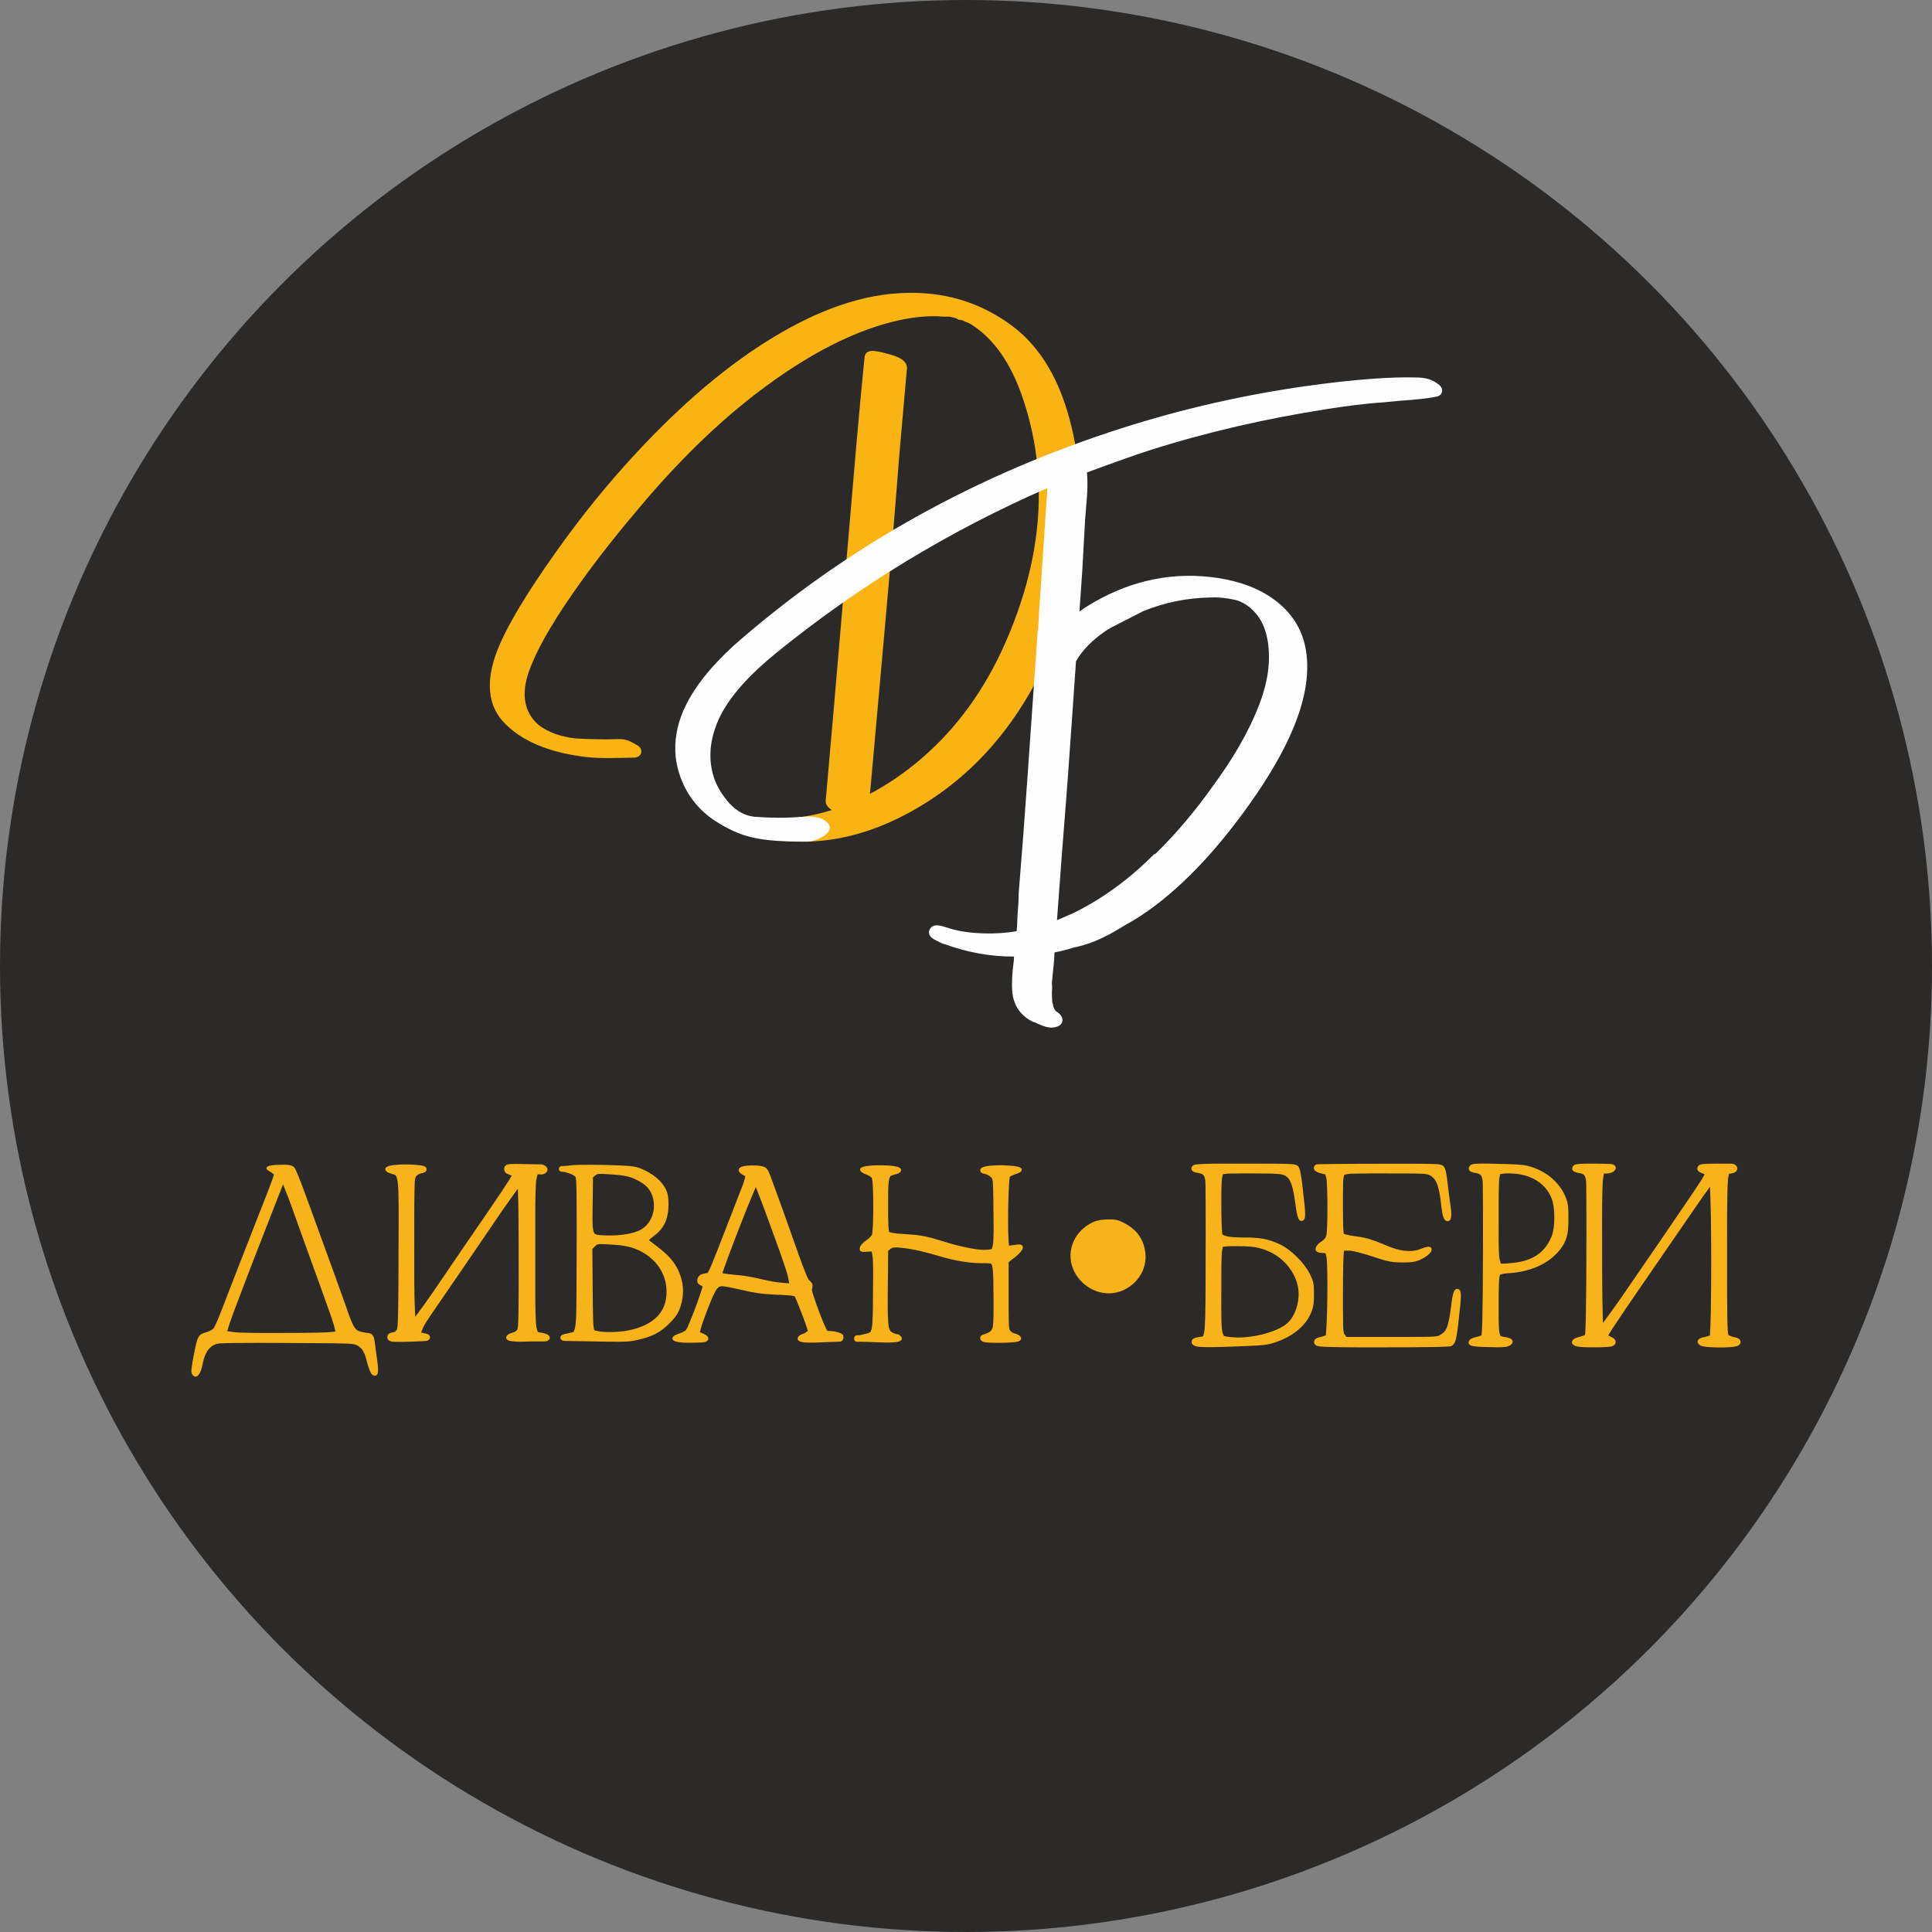
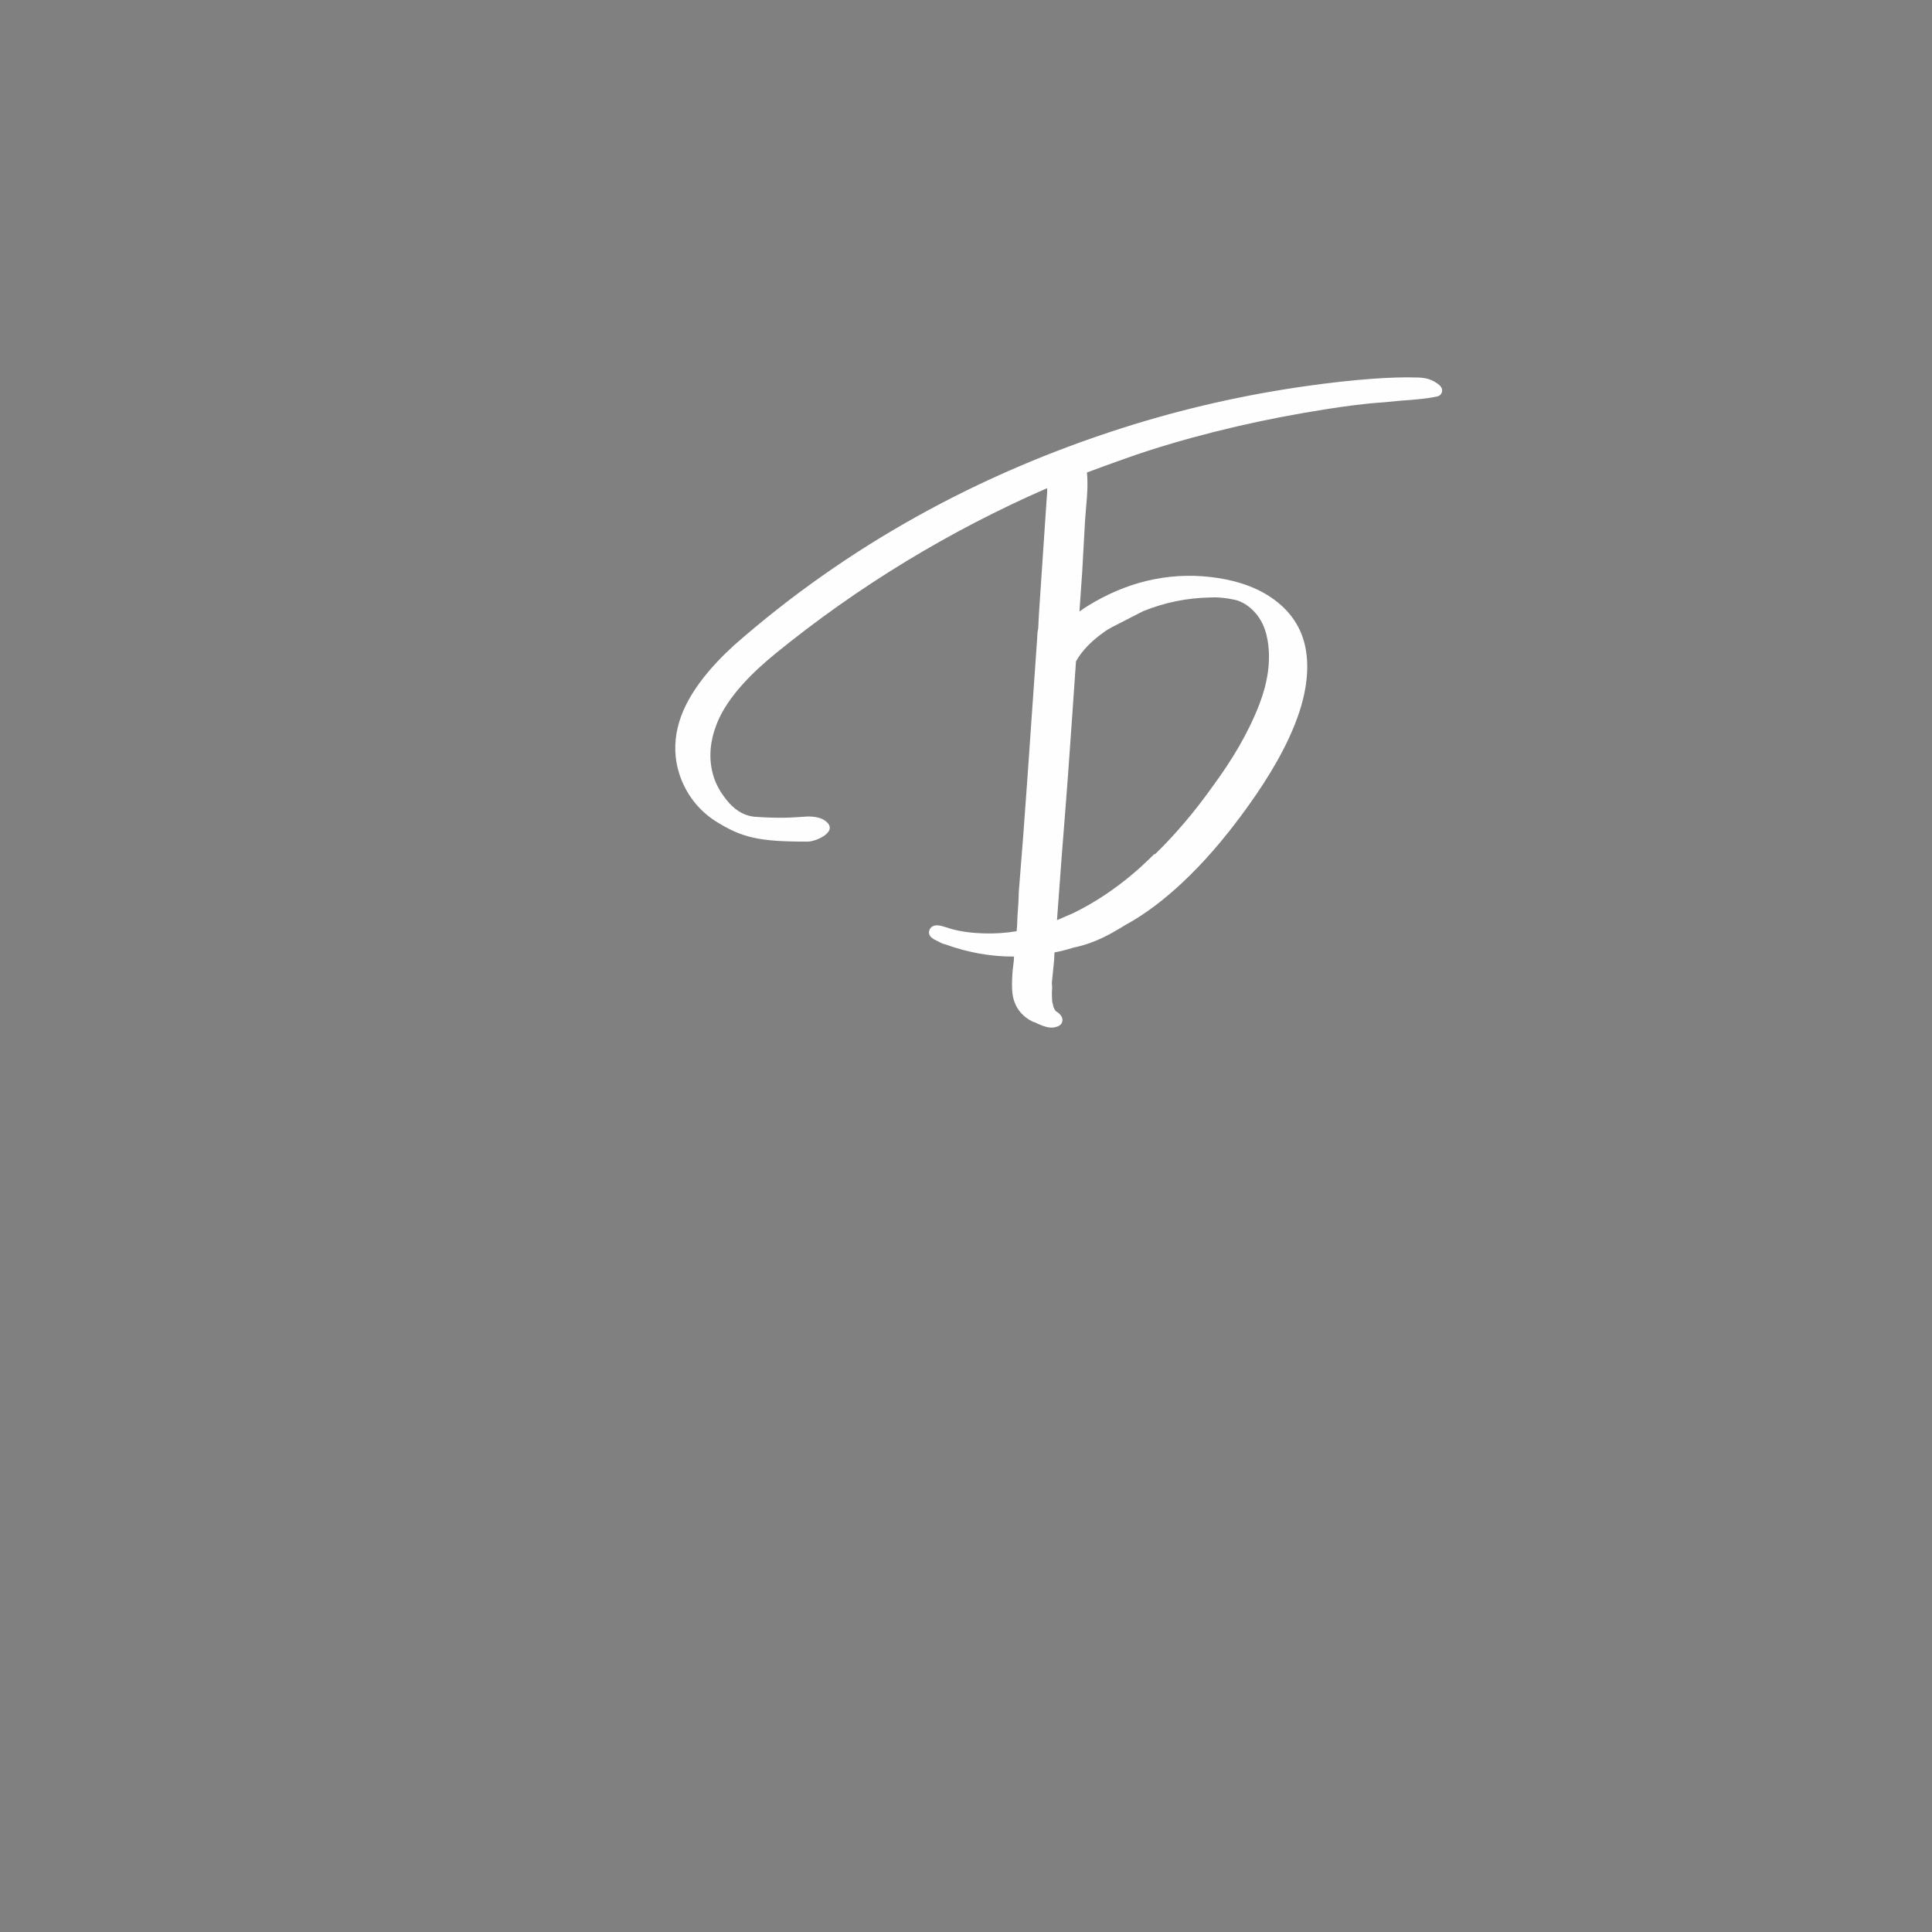
<svg xmlns="http://www.w3.org/2000/svg" xml:space="preserve" width="50mm" height="50mm" version="1.1" style="shape-rendering:geometricPrecision; text-rendering:geometricPrecision; image-rendering:optimizeQuality; fill-rule:evenodd; clip-rule:evenodd" viewBox="0 0 4014.68 4014.68">
  <rect x="0" y="0" width="4014.68" height="4014.68" fill="#808080" stroke="none" />
  <defs>
    <style type="text/css"> .fil2 {fill:#FEFEFE} .fil0 {fill:#2B2A29} .fil1 {fill:#F9B414} .fil3 {fill:#F8B31A} </style>
  </defs>
  <g id="Слой_x0020_1">
    <g id="_2007737782032">
-       <circle class="fil0" cx="2007.34" cy="2007.34" r="2007.34" />
      <g>
        <g>
-           <path class="fil1" d="M1522.7 1723.39c-3.03,-0.42 -5.93,-1.74 -8.69,-3.16l-7.24 -3.74c-3.37,-1.48 -6.91,-3.21 -9.86,-5.39 -4.61,-3.4 -7.79,-8.32 -6.85,-14.3 0.15,-0.97 0.41,-1.91 0.77,-2.82 0.44,-1.22 1.04,-2.38 1.8,-3.43 5.61,-7.89 15.68,-6.99 23.89,-4.9l0.16 0.05 8.51 2.44c2.18,0.63 4.56,1.33 6.68,2.28 23.04,6.99 48.02,9.72 71.99,10.55 42.73,1.5 84.41,-4.95 124.72,-17.79 -7.35,-4.46 -13.87,-11.09 -12.67,-20.4 5.11,-61.1 10.9,-122.15 16.11,-183.25l31.55 -369.38c10.49,-122.92 20.69,-246.02 33.07,-368.76l0.03 -0.31 0.05 -0.31c0.18,-1.16 0.52,-2.3 1.01,-3.38 3.67,-8.06 12.42,-8.78 20.05,-7.97 8.49,0.9 17.63,3.32 25.86,5.59 14.27,3.65 41.95,11.23 40.99,30.3l-0.02 0.22 -16.16 183.69c-9.22,120.55 -19.52,241.04 -30.3,361.47l-30.34 338.9c37.86,-20.21 73.27,-44.51 105.93,-72.47 76.41,-65.39 133.37,-146.64 174.03,-238.38 72.67,-163.98 95.85,-334.65 39.15,-506.73 -19.58,-59.41 -50.54,-118.6 -103.63,-154.53 -4.74,-3.2 -10.91,-7.07 -16.44,-8.66l-1.08 -0.31 -5.42 -2.8 -2.67 -0.42 -1.99 -1.03 -2.3 0.73 -5.71 -2.95 -2.51 -1.29c-1.31,-0.29 -2.62,-0.55 -3.89,-0.75l-0.7 -0.1 -4.18 -1.2 -3.82 -0.59 -11.04 -0.14 -0.42 -0.04c-35.02,-3.03 -71.47,2.02 -105.44,10.47 -89.17,22.18 -174.25,70.1 -248.64,123 -100.64,71.54 -189.73,159.18 -269.67,253 -46.34,54.38 -91.25,110.08 -132.76,168.26 -21.45,30.05 -42.26,60.83 -61.18,92.55 -13.79,23.12 -27.1,47.45 -37.36,72.36l-0.04 0.1 -0.04 0.1c-19.33,44.58 -26.99,93.27 12.91,128.37 21.4,17.02 49.01,24.86 75.74,28.22 15.01,1.08 30.11,1.51 45.14,1.7l22.67 0.3 20.93 -0.47c11.61,-0.7 22.47,2.13 32.31,8.1 1.97,0.6 3.81,1.65 5.45,3l3.97 2.05 0.66 0.47c4.86,3.46 8.19,8.6 6.59,14.87 -1.63,6.37 -7.14,9.24 -13.14,9.91l-0.53 0.06 -50.96 0.88 -0.1 0c-16.61,0.01 -33.61,-0.29 -50.12,-2.25 -60.02,-7.11 -124.61,-25.28 -168.29,-69.47 -44.25,-44.77 -35.09,-106.37 -12.66,-159.71 12.43,-29.56 28.49,-58.36 45.05,-85.78 22.17,-36.71 46.36,-72.4 71.12,-107.39 43.93,-62.07 90.89,-121.97 141.53,-178.71 84.28,-94.43 179.75,-185.27 286.2,-254.42 80.79,-52.48 174.43,-97.34 271.42,-106.93 52.28,-5.16 104.74,-1.05 154.71,15.67 34.77,11.63 66.95,28.86 96.34,50.72 62.41,46.43 98.14,116.24 118.42,189.85 26.62,96.62 30.46,195.69 15.53,294.65 -14.91,98.85 -47.35,192.19 -97.27,278.74 -59.75,103.59 -140.4,187.24 -245.01,245.46 -118.7,66.07 -242.79,83.59 -371.94,37.73z" />
          <path class="fil2" d="M2985.58 796.1c1.53,1.01 3.02,2.08 4.4,3.21 4.88,4.01 8.37,9.72 6.09,16.28 -1.98,5.65 -6.98,8.25 -12.49,8.84 -10.04,2.1 -20.4,3.45 -30.59,4.59 -14.44,1.61 -28.97,2.73 -43.47,3.66l-34.36 3.36 -0.19 0.02c-39.97,2.55 -80.05,8.1 -119.61,14.31 -124.2,19.48 -247.12,47.28 -366.94,85.48 -18.81,6 -37.51,12.53 -56.13,19.15 -24.61,8.74 -49.13,17.73 -73.62,26.81 2.19,23.16 0.6,48.22 -1.65,70.84l-2.26 28.31 -5.99 108.13 -5.71 81.59c5.4,-3.92 10.94,-7.64 16.62,-11.17 78.11,-48.47 163.91,-70.88 255.48,-60.52 43.99,4.98 88.27,17.08 125.38,41.95 39.88,26.73 65.7,63.54 73.32,111.11 8.36,52.23 -4.53,106.82 -24,155.19 -26.57,66 -67.59,129.39 -109.81,186.38 -36.9,49.8 -77.6,97.83 -122.9,140.22 -35.54,33.26 -74.86,64.42 -117.69,87.77 -5.98,3.48 -11.87,7.11 -17.8,10.66 -27.9,16.71 -58.38,30.31 -90.39,36.73 -13.14,4.16 -26.52,7.58 -40.06,10.15l-0.69 15.57 -4.77 47.74 0.61 9.64 -0.53 10.55c0.1,5.52 0.16,11.14 0.51,16.63 0.17,2.69 0.82,5.41 1.63,7.97l0.35 1.07 0.13 1.12c0.1,0.9 0.39,2.97 0.85,3.8l1.04 1.44 0.56 1.76c0.09,0.27 0.24,0.73 0.41,1.01l0.75 0.77 1.7 2.75c4.61,2.71 8.95,6.15 11.75,10.69 2.07,3.35 2.89,7.33 1.9,11.18 -1.82,7.12 -8.16,10.29 -14.75,11.55 -8.58,2.39 -18.24,0.02 -26.35,-2.96l-0.26 -0.09 -10.89 -4.61 -3.93 -2.03 -4.01 -1.15 -0.86 -0.41c-19.22,-9.2 -32.88,-23.86 -39.37,-44.23 -4.13,-12.94 -4.44,-28.48 -3.85,-41.95 0.18,-13.53 1.79,-27.48 3.59,-40.89 0.06,-2.79 0.21,-5.59 0.4,-8.38 -49.31,0.3 -97.48,-8.8 -143.96,-25.7 -3,-0.43 -5.89,-1.73 -8.63,-3.15l-7.24 -3.74c-3.37,-1.48 -6.91,-3.21 -9.86,-5.39 -4.61,-3.4 -7.78,-8.32 -6.85,-14.31 0.15,-0.96 0.41,-1.91 0.78,-2.81 0.43,-1.22 1.04,-2.38 1.79,-3.44 5.62,-7.88 15.68,-6.99 23.89,-4.89l0.16 0.04 8.52 2.45c2.17,0.62 4.55,1.32 6.67,2.28 23.07,7.01 47.94,9.8 71.95,10.55 22.8,0.71 45.64,-0.8 68.13,-4.52l0.91 -9.38 1.08 -24.29 0.02 -0.2c1.24,-15.54 2.3,-31.26 2.5,-46.86l0.01 -0.39 0.03 -0.4c6.54,-78.99 12.47,-158.04 17.98,-237.12l20.19 -289.54c0.06,-3.53 0.29,-7.1 0.55,-10.62l0.03 -0.47 1.65 -10.53 1.53 -30.36 15.65 -232.88 1.38 -19.09 0.1 -7.63 0.08 -1.04c-203.71,88.91 -393.34,204.09 -565.74,344.63 -45.54,37.12 -99.09,89.19 -120.94,145.03 -14.17,36.24 -18.18,73.49 -6.27,110.86 5.36,16.8 14.48,32.15 25.3,45.98 15.79,20.19 35.63,34.85 61.78,36.6 30.19,2.03 56.66,3.04 97.78,-0.06 8.24,-0.92 30.63,-2.15 44.49,6.8 34.39,22.21 -16.11,44.72 -34,44.75 -102.85,0.14 -137.03,-8.1 -192.95,-43.27l-0.11 -0.07 -0.11 -0.07c-35.66,-23.59 -60.93,-57.1 -74.01,-98.12 -9.92,-31.11 -10.61,-63.09 -3.27,-94.89 15.32,-66.37 67.63,-126.05 116.5,-170.93l0.1 -0.09 0.1 -0.09c236.31,-207.56 508.64,-356.71 808.27,-452.23 126.13,-40.2 255.43,-69.43 386.55,-87.62 43.88,-6.09 88.04,-11.22 132.24,-14.4 32.17,-2.31 64.95,-3.74 97.2,-2.53 17.26,0.99 26.84,5.1 36.56,11.55zm-766.42 816.3l-4.62 60.97 -8.24 105.09 -9.28 125.15c-0.17,2.82 -0.35,5.64 -0.53,8.46 0.18,-0.08 0.36,-0.16 0.54,-0.25l0.13 -0.06 33.24 -14.38c44.66,-21.88 85.99,-49.58 123.93,-81.69 10.92,-9.24 21.57,-18.8 31.82,-28.78l13.21 -12.86 0.43 1.37c44.88,-43.61 85.1,-91.94 121.26,-142.97l0.06 -0.08 0.06 -0.08c38.19,-51.91 72.53,-108.46 95.73,-168.76 16.2,-42.11 24.79,-87.6 17.23,-132.55 -5.35,-31.78 -19.41,-57.8 -46.62,-75.59 -6.31,-3.64 -14.76,-7.97 -21.96,-9.1l-0.31 -0.05 -0.31 -0.06c-16.04,-3.43 -32.78,-5.49 -49.2,-4.65l-0.19 0.02 -0.2 0c-48.51,0.84 -95.41,10.37 -140.31,28.7l-64.74 33.19c-6.3,3.35 -12.61,7.13 -18.21,11.55l-0.2 0.15 -0.21 0.15c-21.95,15.77 -42.33,35.14 -55.77,58.83 -5.54,82.53 -10.82,154.4 -16.73,238.26z" />
        </g>
-         <path class="fil3" d="M555.71 2431.2l0.05 0.04c2.48,1.65 4.95,3.33 7.54,4.82l0.47 0.27 0.43 0.32c0.03,0.03 0.07,0.06 0.11,0.09l4.95 3.77 -1.82 5.96c-0.81,2.64 -1.79,5.22 -2.71,7.83 -2.39,6.78 -4.93,13.51 -7.55,20.22 -10.09,25.92 -20.27,51.81 -30.46,77.68 -12.86,32.63 -25.53,65.33 -38.26,98.01 -10.05,25.8 -20.06,51.62 -30,77.47 -2.68,6.98 -5.55,13.88 -8.62,20.69 -1.68,3.72 -3.28,7.6 -5.43,11.08l-0.71 1.16 -1.03 0.89c-3.46,3.02 -10.08,5.74 -14.55,7.06 -3.84,1.13 -8.21,2.34 -11.41,4.85 -4.26,3.32 -6.17,8.66 -7.63,13.66 -2.93,10.08 -4.71,20.57 -6.74,30.86 -1.63,8.22 -3.3,16.5 -4.21,24.83 -0.37,3.44 -0.9,8.92 0.7,12.12l0.03 0.06 0.04 0.06c1.56,2.78 3.95,5.59 7.4,5.64 9.26,0.13 13.48,-20.24 14.89,-26.82 3.8,-17.87 10.12,-35.65 29.56,-41.31l0.29 -0.08 0.29 -0.06c3.88,-0.86 8.2,-0.86 12.16,-1.03 9.11,-0.4 18.23,-0.53 27.35,-0.63 35.59,-0.41 71.18,-0.18 106.77,0 25.97,0.13 51.94,0.25 77.92,0.5 14.04,0.14 28.07,0.26 42.1,0.78 7.12,0.27 18.51,0.2 24.62,3.73 2.81,1.63 5.46,3.44 7.76,5.75 7.16,7.19 10.47,20.23 12.98,29.89 1.37,5.28 6.13,22.42 10.76,25.44 2.14,1.4 4.95,2.59 7.48,1.53 4.42,-1.85 4.43,-8.7 4.35,-12.73 -0.18,-9.23 -1.68,-18.65 -3.05,-27.76 -1.36,-9.03 -2.55,-18.09 -3.63,-27.16 -0.9,-7.6 -2.05,-18.29 -11.06,-20.17 -1.3,-0.27 -2.66,-0.42 -3.97,-0.62 -6.5,-1.02 -16,-2.01 -21.46,-5.58 -4.73,-3.09 -7.67,-8.78 -9.96,-13.79 -5.25,-11.43 -9.14,-23.45 -13.36,-35.29 -7.44,-20.88 -14.86,-41.76 -22.43,-62.6 -10.17,-27.93 -20.43,-55.84 -30.46,-83.82 -11.17,-31.16 -22.7,-62.19 -34.01,-93.29 -4.03,-11.08 -8.23,-22.1 -12.76,-32.99 -1.46,-3.52 -5.8,-14.56 -8.27,-17.03 -6.04,-6.04 -19.1,-5.16 -26.99,-5.16 -6.66,0 -13.49,0.26 -20.07,1.33 -1.4,0.23 -2.79,0.51 -4.16,0.9 -2.71,0.76 -6.11,1.8 -6.18,5.1 -0.02,1.45 0.74,2.65 1.89,3.48l0.06 0.04zm40.82 50.91c0.44,1.13 0.88,2.26 1.32,3.39 5.42,13.79 10.29,27.78 15.27,41.74 11.1,31.12 22.29,62.22 33.54,93.29 13.03,36.01 26.37,71.93 38.94,108.11 2.83,8.14 5.67,16.29 8.03,24.59 0.35,1.23 0.7,2.47 1.02,3.7l2.6 10.08 -10.36 1.05c-2.23,0.22 -4.46,0.3 -6.7,0.43 -7.13,0.39 -14.26,0.59 -21.4,0.75 -25.03,0.57 -50.06,0.63 -75.1,0.63 -26.69,0 -53.39,0.26 -80.07,-0.67 -6.91,-0.24 -14.48,-0.45 -21.3,-1.57l-10.05 -1.65 2.93 -9.76c0.84,-2.79 1.82,-5.53 2.75,-8.3 2.81,-8.43 5.85,-16.78 8.99,-25.09 19.05,-50.3 38.08,-100.6 57.84,-150.62 8.86,-22.4 17.59,-44.84 26.22,-67.33 2.8,-7.28 5.63,-14.55 8.51,-21.8 0.13,-0.31 0.25,-0.61 0.37,-0.92l8.27 -21.09 8.37 21.04zm279.41 -44.11l0.05 -0.01c3.66,-0.67 8.67,-1.86 10.05,-5.82 0.39,-1.1 0.43,-2.27 0.24,-3.41l-0.01 -0.07 -0.02 -0.07c-0.3,-1.39 -0.85,-2.51 -1.92,-3.47 -4.3,-3.82 -15.67,-4.19 -21.17,-4.64 -2.96,-0.25 -5.93,-0.43 -8.89,-0.56 -11.46,-0.51 -23.16,-0.38 -34.56,0.94 -4.49,0.51 -17.8,1.69 -18.91,7.58 -0.1,0.53 -0.12,1.08 -0.06,1.63 0.55,5.33 8.59,7.71 12.85,9 1.92,0.58 3.8,0.97 5.67,1.77l2.98 1.28 1.47 2.88c3.68,7.22 4.05,28.62 4.3,37.49 0.43,16.43 0.43,32.86 0.43,49.29 -0.02,25.96 -0.16,51.91 -0.28,77.87 -0.18,39.89 -0.1,79.79 -0.95,119.67 -0.17,7.91 -0.32,15.83 -0.93,23.72 -0.2,2.61 -0.37,5.4 -1.02,7.92l-0.53 2.1 -1.43 1.61c-0.31,0.35 -0.61,0.69 -0.92,1.03l-1.92 2.03 -2.74 0.59c-1.32,0.28 -2.67,0.5 -3.99,0.81 -5.91,1.41 -8.9,3.87 -8.88,10.16 0.01,0.86 0.15,1.7 0.46,2.5 2.55,6.75 14.24,6.74 20.1,6.55 1.38,-0.04 2.75,-0.06 4.13,-0.01 4.79,0.17 9.58,0.07 14.36,-0.1 9.18,-0.31 18.36,-0.63 27.53,-1.01 3.62,-0.15 7.31,-0.09 10.92,-0.55l0.62 -0.08 0.63 0.01c4.71,0.06 9.93,-2.75 9.96,-7.97 0.02,-2.71 -1.94,-5.07 -4.34,-6.13 -1.22,-0.54 -2.46,-0.88 -3.77,-1.18l-10.45 -2.34 4.17 -9.86c1.85,-4.36 4.54,-8.81 7.05,-12.82 2.89,-4.65 5.93,-9.2 9.02,-13.72 20.95,-30.66 42.06,-61.22 63.05,-91.86 21.55,-31.44 43.05,-62.93 64.48,-94.47 11.93,-17.56 23.74,-35.21 36.2,-52.4 0.59,-0.83 1.19,-1.65 1.78,-2.47l15.42 -21.33 0.77 26.31c0.15,5.36 0.25,10.72 0.33,16.07 0.56,35.41 0.51,70.82 0.51,106.22 0,37.27 0.23,74.54 -0.4,111.82 -0.12,7.52 -0.24,15.06 -0.79,22.56 -0.18,2.47 -0.34,5.07 -0.91,7.48l-0.64 2.72 -2.07 1.86c-1.93,1.74 -5.2,3.59 -7.72,4.18l-0.16 0.03 -0.17 0.03c-3.48,0.67 -8.83,3 -11.18,5.75l-0.02 0.02 -0.02 0.02c-1.29,1.57 -2.19,3.54 -1.74,5.61 1.19,5.45 10.42,6.24 14.83,6.64 11.7,1.07 23.76,0.59 35.48,0.15 9.15,-0.35 18.29,0.02 27.44,-0.05 1.53,-0.01 3.34,0.06 4.85,-0.31 3.38,-0.82 7.43,-2.82 7.89,-6.68 0.57,-4.69 -4.58,-7.57 -8.32,-8.97 -1.84,-0.68 -3.65,-1.04 -5.56,-1.47 -2.05,-0.46 -4.15,-0.65 -6.23,-1.15l-4.75 -1.14 -1.61 -4.62c-1.81,-5.2 -2.25,-13.33 -2.58,-18.87 -0.35,-5.88 -0.52,-11.75 -0.66,-17.64 -0.37,-16.07 -0.39,-32.15 -0.41,-48.23 -0.04,-25.04 0.01,-50.07 0.01,-75.11 0,-24.95 -0.05,-49.9 -0.01,-74.86 0.02,-15.91 0.05,-31.84 0.43,-47.74 0.14,-5.73 0.32,-11.47 0.67,-17.18 0.32,-5.2 0.71,-11.3 1.97,-16.34l1.75 -7.05 7.26 0.27c2.26,0.08 3.31,0.13 5.48,-0.75 10.37,-4.26 10.41,-13.86 0.42,-18.7 -4.05,-1.95 -8.83,-1.53 -13.2,-1.52 -14.55,0.01 -29.08,-0.75 -43.62,-0.79 -4.82,-0.01 -16.15,-0.24 -20.41,1.71 -3.61,1.65 -5.64,5.03 -5.46,8.99 0.14,3.08 1.74,6.99 4.46,8.66 0.63,0.39 1.3,0.71 1.98,1.01l9.39 4.09 -5.31 8.75c-1.27,2.1 -2.65,4.11 -3.97,6.16 -3.84,5.93 -7.74,11.83 -11.65,17.7 -11.54,17.32 -23.24,34.53 -35.02,51.67 -30.91,44.94 -61.78,89.92 -92.35,135.1 -10.09,14.92 -20.32,29.76 -30.8,44.42 -2.14,2.99 -4.29,5.97 -6.46,8.94l-15 20.45 -1.15 -25.33c-0.26,-5.57 -0.36,-11.15 -0.47,-16.73 -0.67,-35.43 -0.42,-70.87 -0.42,-106.29 0,-37.26 -0.29,-74.51 0.43,-111.76 0.08,-4.5 0.13,-8.98 0.3,-13.47 0.18,-4.52 0.37,-11.75 1.87,-15.95l0.44 -1.23 0.78 -1.06c0.09,-0.12 0.18,-0.23 0.27,-0.35l0.13 -0.17 0.14 -0.16c2.34,-2.75 7.14,-5.27 10.71,-5.81l0.06 -0.01zm312.13 330.87c-2.91,0.94 -5.86,1.2 -8.77,1.94 -2.04,0.51 -4.09,0.96 -6.15,1.37 -3.63,0.73 -8.72,2.87 -8.66,7.26 0.07,4.74 4.89,6.93 9.05,6.99 22.23,0.28 44.45,0.69 66.68,1.13 17.1,0.34 34.21,0.81 51.32,0.52 8.46,-0.14 16.93,-0.55 25.28,-2.04 3.32,-0.59 6.62,-1.33 9.91,-2.11 27.01,-6.38 44.47,-14.05 64.3,-33.88 9.55,-9.55 16.85,-17.76 21.51,-30.66 7.06,-19.54 9.15,-39.69 3.86,-59.93 -8.28,-31.66 -25.49,-50.35 -51.22,-69.49 -2.75,-2.04 -5.47,-4.11 -8.15,-6.24l-8.7 -6.89 8.58 -7.04c1.74,-1.42 3.52,-2.79 5.28,-4.18 17.99,-14.27 25.57,-32.56 26.68,-55.18 0.43,-8.62 0.45,-21.47 -1.76,-29.76 -6.66,-25.04 -32.98,-43.62 -55.94,-52.63 -1.57,-0.61 -3.14,-1.2 -4.74,-1.71 -6.54,-2.12 -13.31,-2.95 -20.14,-3.49 -14.3,-1.15 -28.66,-1.42 -43,-1.86 -4.14,-0.12 -8.28,-0.23 -12.42,-0.31 -12.17,-0.26 -24.35,-0.36 -36.53,-0.25 -8.2,0.07 -16.47,0.07 -24.63,0.81 -7.38,0.67 -14.73,1.79 -22.17,1.81 -3.85,0.02 -6.82,3.33 -6.06,7.18 0.62,3.13 3.45,4.83 6.53,4.7 5.11,-0.23 10.53,1.85 15.34,3.45 3.37,1.13 7.9,3.01 10.51,5.36l2.3 2.06 0.53 3.04c0.59,3.34 0.63,6.82 0.79,10.21 0.44,9.22 0.55,18.44 0.66,27.68 0.46,39.8 0.22,79.61 0.1,119.42 -0.08,24.64 -0.1,49.28 -0.22,73.93 -0.07,15.8 -0.14,31.61 -0.58,47.41 -0.25,8.78 -0.64,29.07 -3.89,36.49l-1.62 3.68 -3.83 1.24zm45.65 -10.41c-0.96,-5.44 -0.99,-11.61 -1.18,-17.15 -0.75,-21.12 -0.78,-42.26 -0.96,-63.39l-0.69 -82.53 5.45 -5.46c0.79,-0.79 1.53,-1.58 2.4,-2.31l1.68 -1.38 2.12 -0.46c4,-0.88 10.16,-0.51 14.3,-0.34 4.04,0.18 8.06,0.47 12.1,0.67 26.83,1.32 49.12,4.62 72.14,19.58 29.95,19.46 46.62,50.77 43.7,86.64 -3.62,44.51 -39.53,64.23 -79.23,72.3 -8.13,1.65 -16.44,2.51 -24.71,2.98 -9.01,0.51 -18.1,0.55 -27.09,-0.14 -4.36,-0.33 -9.31,-0.81 -13.52,-1.93l-5.52 -1.47 -0.99 -5.62zm31.87 -318.28l0.04 0c3.12,0.17 6.24,0.38 9.35,0.63 8.83,0.71 18.07,1.39 26.73,3.32l0.02 0.01 0.03 0.01c13.59,2.75 35.67,13.41 44.5,24.18 22.59,27.6 14.41,75 -19.59,89.39 -19,8.05 -47.04,10.28 -67.62,9.44 -5.41,-0.22 -15.34,-0.12 -20.1,-1.95l-3.18 -1.22 -1.56 -3.04c-3.21,-6.25 -2.99,-24.54 -3.01,-31.83 -0.02,-9.28 0.25,-18.51 0.36,-27.77l0.69 -54.97 4.78 -3.82 0.02 -0.02c0.96,-0.79 1.85,-1.49 2.98,-2.06l0.42 -0.2 0.43 -0.17c4.99,-1.86 18.8,-0.36 24.67,0.06l0.03 0.01zm325.3 -13.91l-0.06 -0.05c-3.89,-3.02 -14.77,-4.05 -19.57,-4.3 -6.88,-0.38 -14.36,-0.24 -21.21,0.6 -4.79,0.59 -14.02,2.07 -15.01,7.92 -0.8,4.75 4.47,8.45 8.02,10.52l5.68 3.32 -1.49 6.42c-1.89,8.17 -5.88,17.13 -8.94,25.03l-35.66 91.86c-7.52,19.37 -14.93,38.8 -22.96,57.97 -2.21,5.27 -4.4,11.11 -7.31,16.01l-2.19 3.69 -4.25 0.59c-5.64,0.79 -11.83,2.79 -15.05,7.83 -1.99,3.11 -2.46,6.9 -1.6,10.45 0.66,2.7 2.55,4.31 4.85,5.69l5.91 3.56 -1.93 6.62c-1.04,3.54 -2.28,6.99 -3.44,10.49 -3.2,9.58 -6.66,19.08 -10.22,28.54 -3.57,9.43 -7.23,18.84 -11.15,28.13 -2.14,5.06 -4.26,10.82 -7.16,15.45l-0.86 1.36 -1.28 0.98c-3.33,2.55 -8.94,4.92 -12.97,6.27 -4.16,1.4 -14.31,4.74 -13.68,10.54 0.52,4.8 7.6,6.22 11.44,6.9 8.18,1.45 16.89,1.61 25.19,1.61 6.31,0 12.62,-0.14 18.93,-0.44 3.61,-0.18 8.04,-0.25 11.53,-1.05l0.06 -0.02 0.06 -0.02c3.22,-0.88 6.73,-2.75 7.27,-6.37 0.8,-5.33 -5.75,-9.13 -9.89,-10.81l-0.07 -0.03 -0.08 -0.03c-0.16,-0.07 -0.32,-0.14 -0.47,-0.21l-6.94 -2.98 1.77 -7.34c1.12,-4.61 2.83,-9.08 4.38,-13.56 3.24,-9.43 6.74,-18.79 10.37,-28.08 2.76,-7.07 5.49,-14.11 8.5,-21.09 2.02,-4.69 4.15,-9.44 6.57,-13.94 2.25,-4.17 5.18,-9.23 9.91,-10.86 3.16,-1.1 7.11,-0.6 10.4,-0.11l0.05 0.01 0.05 0.01c4.57,0.55 9.07,1.56 13.58,2.47 7.03,1.44 14.04,2.96 21.04,4.53 2.13,0.48 4.26,0.96 6.38,1.45 8.97,2.05 17.99,3.87 27.1,5.2 13.26,1.94 26.67,2.81 40.05,3.37 8.29,0.35 16.57,0.66 24.83,1.41 2.5,0.23 5.03,0.44 7.48,0.92l4.37 0.87 1.94 4.01c1.63,3.36 2.93,6.87 4.35,10.32 3.12,7.57 6.09,15.19 9,22.84 3.61,9.47 7.19,18.96 10.33,28.6l2.05 6.31 -5.44 3.79c-1.53,1.08 -3.47,1.96 -5.28,2.43l-0.03 0.02 -0.04 0.01c-3.72,1.09 -9.54,4.05 -10.43,8.25 -0.22,1.02 -0.21,2.08 0.1,3.08 1.58,5.25 10.01,5.92 14.53,6.27 12.12,0.94 24.58,0.3 36.72,-0.18 10.36,-0.4 20.71,-0.95 31.07,-1.16 3.11,-0.06 6.58,0.08 9.22,-1.81 2.75,-1.97 3.42,-5.25 3.32,-8.46 -0.06,-1.77 -0.47,-3.28 -1.69,-4.6 -3.28,-3.56 -11.73,-5.36 -16.34,-6.46 -2.57,-0.6 -5.23,-0.79 -7.85,-0.93 -0.94,-0.05 -1.86,-0.07 -2.8,-0.14l-4.73 -0.4 -2.33 -4.14c-2.27,-4.06 -3.98,-8.53 -5.8,-12.81 -3.61,-8.56 -6.98,-17.22 -10.23,-25.93 -3.24,-8.7 -6.37,-17.44 -9.23,-26.26 -1.55,-4.75 -3.43,-9.86 -4.25,-14.77l-0.26 -1.64 0.33 -1.63c0.75,-3.64 1.69,-6.75 0.3,-10.34 -0.93,-2.4 -3.13,-4.43 -4.94,-6.18 -0.78,-0.75 -1.53,-1.45 -2.23,-2.3l-0.56 -0.7 -0.43 -0.79c-3.15,-5.99 -5.52,-12.44 -8,-18.73 -4.06,-10.27 -7.92,-20.62 -11.64,-31.01 -0.74,-2.06 -1.47,-4.12 -2.19,-6.17 -13.31,-37.88 -26.77,-75.72 -40.44,-113.47 -4.54,-12.54 -9.1,-25.08 -13.75,-37.59 -1.39,-3.74 -2.79,-7.48 -4.24,-11.21 -0.68,-1.76 -1.34,-3.65 -2.2,-5.33 -1.33,-2.61 -3.94,-6.11 -6.17,-8.01l-0.06 -0.05zm37.47 239.61c-2.13,-0.17 -4.23,-0.43 -6.35,-0.61 -8.85,-0.73 -17.68,-2.46 -26.38,-4.2 -5,-1 -9.99,-2.08 -14.95,-3.28 -15.81,-3.82 -32.67,-6.95 -48.87,-8.34 -6.73,-0.58 -13.56,-0.97 -20.23,-2.09l-10.45 -1.75 3.48 -10.01c0.48,-1.37 0.98,-2.73 1.46,-4.09 2.27,-6.51 4.64,-12.98 7.03,-19.44 6.67,-18.04 13.55,-36.01 20.49,-53.96 6.94,-17.92 13.95,-35.82 21.17,-53.63 2.38,-5.89 4.77,-11.75 7.25,-17.6l8.58 -20.23 7.98 20.47c2.55,6.52 5.02,13.06 7.48,19.62 7.86,20.94 15.53,41.96 23.08,63.01 7.86,21.94 16.02,43.77 23.19,65.95 2.04,6.3 4.21,13.02 5.48,19.52l2.28 11.55 -11.74 -0.9zm152.1 108.77l-0.26 0.02c-1.68,0.18 -2.98,0.87 -3.94,2.26 -2.74,3.93 -1.73,10.69 4.11,11.13l0.12 0.02 0.12 0c14.3,-0.06 28.58,0.7 42.88,1.23 11.74,0.44 23.82,0.92 35.53,-0.14 4.41,-0.4 13.6,-1.18 14.79,-6.62 0.46,-2.08 -0.45,-4.05 -1.75,-5.64l-0.03 -0.04 -0.03 -0.03c-1.95,-2.24 -5.34,-4.43 -8.37,-4.6l-0.8 -0.04 -0.79 -0.19c-2.51,-0.59 -5.2,-1.81 -7.5,-2.98 -1.03,-0.52 -1.98,-1.07 -2.88,-1.81 -5.15,-4.21 -5.57,-14.88 -6.01,-21.06 -0.68,-9.68 -0.87,-19.5 -0.96,-29.21 -0.15,-14.48 0.09,-28.89 0.22,-43.36l0.7 -74.33 4.77 -3.81 0.02 -0.02c1.04,-0.84 2,-1.6 3.22,-2.18 4.14,-2 13.34,-0.86 18.14,-0.43 28.17,2.53 56.18,10.32 83.23,18.31 27.92,8.24 58.14,13.82 87.31,13.82 3.93,0 8.01,-0.29 11.92,0.16l5.94 0.67 1.65 5.75c1.1,3.85 1.41,8.82 1.68,12.81 0.38,5.64 0.55,11.31 0.68,16.95 0.22,9.47 0.17,18.9 0.29,28.36 0.2,15.63 0.35,31.25 -0.02,46.88 -0.11,4.75 -0.27,9.48 -0.63,14.21 -0.19,2.49 -0.34,5.06 -0.98,7.48l-0.06 0.2 -0.06 0.18 -0.01 0.03c-0.61,2.05 -1.4,4.01 -2.7,5.73 -3.52,4.7 -11.47,7.23 -16.98,8.95 -9.33,2.93 -7.59,13.06 1.32,15.42 9.43,2.51 62.12,2.09 70.85,-1.04 2.68,-0.96 6.17,-2.31 6.77,-5.46 0.39,-2.05 -0.67,-3.84 -1.95,-5.36 -2.34,-2.78 -7.73,-5.1 -11.23,-5.77l-0.17 -0.03 -0.17 -0.04c-2.75,-0.64 -6.52,-2.84 -8.44,-4.91l-0.15 -0.17 -1.57 -1.89 -0.52 -1.79c-1.32,-4.57 -1.32,-11.74 -1.45,-16.63 -0.52,-17.8 -0.35,-35.62 -0.35,-53.43l0 -69.55 6.79 -5.2 0.05 -0.03c5.85,-4.36 22.68,-17.07 22.68,-25.12 0,-1.46 -0.23,-2.85 -1.14,-4.03 -2.8,-3.68 -11.43,-1.89 -15.33,-1.42 -1.01,0.12 -2.03,0.27 -3.04,0.4l-9.19 1.15 -0.84 -9.22c-0.14,-1.57 -0.22,-3.14 -0.31,-4.71 -0.33,-5.37 -0.47,-10.74 -0.59,-16.11 -0.3,-14.54 -0.25,-29.08 -0.05,-43.63 0.2,-14.56 0.55,-29.12 1.24,-43.67 0.26,-5.37 0.55,-10.74 1.01,-16.09 0.14,-1.69 0.26,-3.36 0.47,-5.04l0.56 -4.55 4.02 -2.2c1.95,-1.07 4.1,-2.02 6.18,-2.76l0.18 -0.07 0.18 -0.06c2.51,-0.78 5.03,-1.61 7.42,-2.7 2.94,-1.33 7.17,-3.4 6.83,-7.22 -0.35,-3.96 -5.44,-5.36 -8.68,-6.09 -6,-1.36 -12.41,-1.85 -18.55,-2.27 -12.77,-0.86 -25.91,-0.99 -38.65,0.39 -4.8,0.51 -18.92,1.77 -20.11,8.04l-0.01 0.04 -0.01 0.04c-0.2,1.19 -0.14,2.39 0.28,3.52 1.41,3.76 5.99,4.85 9.51,5.43l0.36 0.06 0.36 0.09c3.72,0.93 8.92,3.77 11.55,6.54 0.4,0.43 0.8,0.83 1.18,1.28l1.02 1.23 0.53 1.51c1.53,4.3 1.58,11.66 1.76,16.37 0.66,17.37 0.63,34.75 0.8,52.13 0.1,11.64 0.37,23.25 0.32,34.9 -0.02,7.06 -0.12,14.15 -0.46,21.2 -0.23,4.69 -0.51,11.04 -1.87,15.51l-1.65 5.44 -5.62 0.81c-2.38,0.35 -4.75,0.35 -7.14,0.47 -11.4,0.59 -24.35,-1.76 -35.56,-3.93 -17.05,-3.32 -33.91,-7.76 -50.49,-12.93 -14.38,-4.48 -28.91,-9.09 -43.74,-11.77 -12.37,-2.24 -24.98,-3.13 -37.51,-3.95 -8.38,-0.55 -19.27,-0.88 -27.3,-2.85l-5.82 -1.43 -0.89 -5.93c-0.54,-3.58 -0.6,-7.33 -0.73,-10.94 -0.47,-13.01 -0.38,-26.02 -0.38,-39.04 0,-8.99 -0.09,-17.95 0.09,-26.95 0.14,-7.11 0.22,-24.57 3.28,-30.68l1.35 -2.68 2.69 -1.32c2.14,-1.05 4.68,-1.6 6.99,-2.17l0.04 -0.01 0.03 -0.01c4.02,-1.1 10.86,-2.83 12.07,-7.47 0.23,-0.87 0.25,-1.77 0.1,-2.66l-0.01 -0.06 -0.02 -0.05c-1.04,-5.26 -11.2,-6.52 -15.34,-7.11 -8.88,-1.28 -17.99,-1.65 -26.96,-1.69 -9.14,-0.05 -18.44,0.22 -27.5,1.46 -2.49,0.34 -4.99,0.77 -7.4,1.46 -3.18,0.91 -7.6,2.3 -7.6,6.26 0,5.03 8.9,8.68 12.71,10.02 3.15,1.11 7.16,3.04 9.6,5.3l2.15 2 0.55 2.88c0.39,2.03 0.54,4.08 0.73,6.13 0.42,4.55 0.66,9.11 0.86,13.68 0.53,12.19 0.69,24.39 0.69,36.6 0,12.21 -0.16,24.43 -0.69,36.62 -0.2,4.57 -0.45,9.13 -0.86,13.68 -0.21,2.3 -0.38,4.6 -0.88,6.86l-0.39 1.75 -1.03 1.46c-2.57,3.65 -7.74,7.84 -11.47,10.41 -4.27,2.93 -11.82,9.39 -12.65,14.85 -0.31,2.03 -0.51,4.14 0.71,5.9 2.37,3.41 9.02,2.58 12.67,2.39 1.16,-0.06 2.33,-0.17 3.5,-0.22l7.74 -0.36 1.45 7.61c1.08,5.62 1.21,12.37 1.36,18.13 0.5,19.46 0.08,38.92 -0.07,58.37 -0.16,20.07 0.07,40.15 -0.98,60.2 -0.3,5.61 -0.9,16.24 -3.46,20.95l-1.36 2.51 -2.56 1.26c-2.89,1.41 -6.66,2.02 -9.81,2.78 -4.95,1.2 -10.08,2.67 -15.23,2.34l-0.26 -0.02zm481.14 -229.82c-41.56,26.21 -49.9,79.39 -16.46,115.96 29.41,32.16 76.84,36.37 109.7,6.82 21.14,-19.01 30.01,-45.83 23.62,-73.62 -5.76,-25.08 -20.76,-41.6 -43.42,-53.08 -11.71,-5.94 -17.88,-7.15 -30.97,-6.95 -16.48,0.25 -28.32,1.94 -42.47,10.87zm216.52 -122.15l-0.02 0.02c-1.62,2.01 -2.84,4.5 -2.22,7.12 1.28,5.36 9.14,6.85 13.72,7.57l0.1 0.02 0.1 0.02c3.28,0.59 7.42,1.47 10,3.61l0.68 0.57 0.57 0.7c2.17,2.68 2.97,6.99 3.51,10.38l0.05 0.29 0.02 0.28c0.51,5.5 0.35,11.05 0.42,16.56 0.17,12.2 0.24,24.39 0.29,36.58 0.17,37.06 0.11,74.12 -0.06,111.18 -0.18,39.68 0.13,79.37 -0.88,119.04 -0.15,5.77 -0.32,11.51 -0.67,17.27 -0.32,5.41 -0.71,12.56 -2.24,17.74l-1.56 5.31 -5.45 0.98c-1.69,0.3 -3.45,0.43 -5.12,0.75 -3.44,0.68 -8.98,2.01 -11.48,4.66 -1.32,1.4 -1.65,3.14 -1.65,5.01 0,1.12 0.18,2.24 0.6,3.28 2.75,6.82 15.3,7.13 21.39,7.44 8.46,0.43 16.96,0.33 25.43,0.18 13.38,-0.22 26.75,-0.69 40.11,-1.19 17.38,-0.63 34.76,-1.09 52.1,-2.3 8.2,-0.57 16.41,-1.38 24.39,-3.44 3.73,-0.97 7.4,-2.17 11.06,-3.4 30.77,-10.35 60.77,-30.74 73.43,-61.72 5.38,-13.16 5.68,-24.06 5.68,-38.05 0,-18.89 0.02,-24.34 -8.34,-41.5 -10.9,-22.39 -38.55,-50.28 -60.94,-61.18 -26.18,-12.74 -45.53,-14.95 -74.34,-14.95 -10.29,0 -33.35,-0.13 -42.15,-4.08l-4.72 -2.12 -0.51 -5.15c-0.13,-1.27 -0.19,-2.53 -0.28,-3.79 -0.31,-4.38 -0.49,-8.76 -0.63,-13.14 -0.44,-13.3 -0.55,-26.63 -0.55,-39.93 0,-14.78 -0.11,-29.58 0.56,-44.35 0.18,-4.07 0.34,-8.8 1.2,-12.76l1.32 -6.08 6.17 -0.88c4.01,-0.56 8.19,-0.54 12.24,-0.63 14.31,-0.34 28.62,-0.22 42.94,-0.22 10.7,0 21.4,0 32.09,0.18 6.77,0.11 13.54,0.26 20.28,0.82 5.89,0.49 13.02,1.23 17.86,4.87 1.67,1.25 3.06,2.71 4.46,4.24 8.74,9.5 12.53,37.43 14.32,50.5 1.24,9.08 2.4,18.51 4.76,27.37 1.02,3.84 2.8,9.86 7.36,10.63 1.02,0.17 2.07,0.02 3.05,-0.29 5.69,-1.81 5.59,-9.98 5.51,-14.86 -0.09,-5.89 -0.62,-11.8 -1.18,-17.66 -0.92,-9.64 -2.04,-19.26 -3.18,-28.88 -1.49,-12.6 -2.79,-25.29 -5.17,-37.76 -0.83,-4.38 -2.13,-11.1 -5.4,-14.37 -4.46,-4.46 -15.08,-4.31 -20.96,-4.54 -10.56,-0.42 -21.13,-0.47 -31.69,-0.52 -19.15,-0.11 -38.31,-0.1 -57.46,-0.1 -28.44,0 -56.9,-0.31 -85.33,0.63 -5.38,0.18 -10.91,0.32 -16.24,1.1 -2.41,0.35 -5.63,0.93 -7.31,2.91l-0.02 0.03zm69.37 167.37c1.74,-0.21 3.49,-0.26 5.25,-0.33 6.23,-0.24 12.47,-0.18 18.7,-0.18 25.47,0 44.08,0.92 67.63,11.98 29.05,13.66 52.46,41.7 58.25,73.55 4.44,24.39 -3.53,58.04 -22.6,74.8 -15.63,13.73 -45.17,22.27 -65.47,25.99 -16.52,3.04 -34.64,4.63 -51.35,2.55 -3.52,-0.44 -7.33,-0.56 -10.75,-1.5l-4.2 -1.16 -1.69 -4.01c-2.23,-5.33 -2.67,-16.38 -2.89,-22.43 -0.83,-21.85 -0.43,-43.72 -0.43,-65.58 0,-22.39 -0.16,-44.77 0.47,-67.15 0.18,-6.02 0.12,-13.77 1.41,-19.58l1.37 -6.18 6.3 -0.76zm468.16 206.95l0.04 -0.02c1.1,-0.59 2.17,-1.24 3.13,-2.02 4.46,-3.59 5.98,-9.64 7.11,-14.97 2.79,-13.18 4,-26.8 5.56,-40.17 1.09,-9.37 2.15,-18.75 3.02,-28.14 0.54,-5.87 1.04,-11.77 1.12,-17.66 0.06,-4.77 0.21,-13.51 -5.48,-15.35 -0.92,-0.3 -1.94,-0.46 -2.89,-0.32 -4.33,0.62 -6.27,5.88 -7.35,9.52 -2.12,7.15 -3.1,15 -4.03,22.39 -1.71,13.49 -3.24,27.34 -6.76,40.5 -1.71,6.42 -4.02,12.82 -8.82,17.62 -1.98,1.98 -4.22,3.58 -6.58,5.03l-0.03 0.02 -0.02 0.02c-0.64,0.41 -1.28,0.82 -1.94,1.19 -4.92,2.75 -14.2,2.82 -19.93,3.02 -9.7,0.34 -19.4,0.38 -29.11,0.43 -16.92,0.08 -33.84,0.06 -50.76,0.06l-93.9 0 -3.57 -4.5 -0.02 -0.02c-0.05,-0.06 -0.1,-0.12 -0.14,-0.18l-0.92 -1.16 -0.5 -1.4c-1.73,-4.77 -1.69,-13.82 -1.83,-19.13 -0.59,-21.41 -0.39,-42.84 -0.39,-64.26 0,-19.66 0.08,-39.33 0.57,-58.99 0.14,-5.92 0.32,-11.84 0.66,-17.74 0.06,-1.21 0.11,-2.42 0.19,-3.64l0.52 -8.13 8.15 -0.23c7.68,-0.22 18.51,2.64 25.98,4.63 8.41,2.24 16.77,4.79 25.03,7.48 13.77,4.49 28.65,9.87 43.06,11.58 6.31,0.75 12.7,0.82 19.05,0.85 13.6,0.08 23.9,0.26 36.66,-5.21l0.03 -0.01 0.03 -0.02c6.99,-3.18 24.26,-12.37 24.26,-21.49 0,-1.53 -0.35,-2.99 -1.38,-4.15 -4.13,-4.63 -17.25,1.43 -21.73,3.13 -22.05,8.37 -46.6,2.55 -67.61,-6.1 -15.92,-6.56 -32.52,-13.81 -49.36,-17.51 -6.03,-1.32 -12.14,-2.22 -18.25,-3.01 -5.97,-0.77 -12.49,-1.72 -18.28,-3.33l-5.76 -1.61 -0.71 -5.94c-0.46,-3.81 -0.52,-7.66 -0.66,-11.5 -0.51,-14.33 -0.46,-28.68 -0.46,-43.02 0,-14.48 -0.14,-28.98 0.31,-43.46 0.14,-4.18 0.15,-9.42 1.12,-13.43l1.29 -5.36 5.37 -1.24c5.39,-1.26 12.94,-1.16 18.58,-1.29 21.39,-0.51 42.8,-0.35 64.2,-0.35 14.97,0 29.93,-0.01 44.9,0.1 8.66,0.06 17.31,0.12 25.96,0.48 5.53,0.23 13.58,0.37 18.42,2.99 0.41,0.22 0.8,0.46 1.2,0.7 2.18,1.33 4.25,2.83 6.09,4.59 5.21,4.95 7.94,11.45 9.94,18.22 3.69,12.53 5.25,25.97 6.82,38.9 0.92,7.63 1.81,15.83 3.96,23.21 1.11,3.8 2.91,8.42 7.08,9.68 0.71,0.22 1.45,0.31 2.2,0.31 1.03,0 2.04,-0.2 2.97,-0.66 4.01,-1.95 4.58,-7.36 4.71,-11.31 0.22,-7.54 -0.94,-15.53 -2,-22.99 -2.24,-15.77 -4.34,-31.56 -6.13,-47.38 -0.9,-7.9 -2.42,-26.28 -8.21,-32.08 -4.65,-4.65 -18.02,-4.3 -24.16,-4.48 -12.85,-0.39 -25.71,-0.4 -38.57,-0.44 -23.51,-0.08 -47.02,-0.03 -70.54,0 -30.21,0.03 -60.44,0.14 -90.65,0.47 -9.41,0.1 -18.83,0.21 -28.24,0.43 -3.38,0.08 -8.72,-0.17 -11.94,0.71 -3.08,0.84 -5.23,4.31 -5.23,7.4 0,7.65 13.01,10.6 18.63,11.84l5.08 1.12 1.54 4.97c0.22,0.71 0.4,1.44 0.58,2.16l0.02 0.08 0.06 0.21 0.06 0.21c0.61,2.55 0.74,5.21 0.94,7.82 0.36,4.66 0.56,9.32 0.74,13.99 0.46,12.55 0.6,25.11 0.61,37.67 0.02,12.59 -0.1,25.19 -0.52,37.78 -0.16,4.67 -0.35,9.34 -0.68,14 -0.18,2.56 -0.3,5.15 -0.85,7.67l-0.08 0.36 -0.11 0.35c-1.46,4.74 -4.43,8.75 -8.69,11.35 -3.93,2.39 -7.95,5.53 -10.74,9.21 -2.13,2.81 -4.05,6.84 -2.4,10.33 0.53,1.12 1.39,2.03 2.42,2.71 2.71,1.81 7.84,2.5 11.04,2.62l6.59 0.25 1.72 6.37c0.05,0.18 0.1,0.36 0.14,0.54l0.05 0.17 0.04 0.17c0.78,3.32 0.86,6.94 1.06,10.34 0.38,6.34 0.55,12.69 0.69,19.05 0.37,17.32 0.35,34.65 0.17,51.98 -0.18,17.4 -0.51,34.8 -1.22,52.19 -0.26,6.35 -0.55,12.7 -1.03,19.05 -0.14,1.82 -0.24,3.65 -0.43,5.46l-0.58 5.68 -5.4 1.87c-1.7,0.59 -3.52,1.08 -5.29,1.39 -5.14,0.91 -13.18,3.46 -13.74,9.67 -0.3,3.32 1.87,6.07 4.41,7.94 2.13,1.57 6.79,1.98 9.36,2.22 7.36,0.68 14.77,0.84 22.16,1.02 36.38,0.88 72.79,0.68 109.18,0.68 33.64,0 67.27,-0.06 100.9,-0.65 9.08,-0.16 18.16,-0.34 27.24,-0.75 2.42,-0.1 9.81,-0.26 11.88,-1.28l0.03 -0.02zm38.97 -374.79l-0.04 0.06c-1.73,2.21 -3.11,4.93 -2.34,7.78 1.42,5.23 9.06,6.64 13.62,7.35l0.11 0.02 0.11 0.02c3.28,0.59 7.4,1.47 9.97,3.61l0.69 0.57 0.56 0.7c2.17,2.68 2.98,6.99 3.52,10.38l0.04 0.29 0.02 0.28c0.51,5.49 0.35,11.02 0.43,16.52 0.17,12.16 0.23,24.34 0.29,36.5 0.16,37.02 0.1,74.05 -0.06,111.06 -0.18,39.3 -0.26,78.6 -1.07,117.9 -0.18,9.05 -0.38,18.11 -0.88,27.16 -0.13,2.26 -0.21,4.52 -0.43,6.78l-0.55 5.67 -5.36 1.9c-1.68,0.59 -3.48,1.11 -5.24,1.45 -3.93,0.75 -11.07,2.85 -13.8,5.97l-0.04 0.04 -0.04 0.05c-1.56,1.94 -3.01,4.5 -2.34,7.07 1.24,4.77 8.42,5.75 12.44,6.29 10.03,1.33 20.4,1.41 30.51,1.62 10.04,0.21 20.23,0.65 30.25,-0.08 4.54,-0.33 8.98,-0.95 12.86,-3.51 2.83,-1.87 5.93,-4.79 5.44,-8.52 -0.78,-5.85 -9.49,-7.72 -14.23,-8.48 -2.15,-0.35 -4.29,-0.59 -6.4,-1.16l-4.67 -1.28 -1.49 -4.6c-1.22,-3.79 -1.53,-9.07 -1.77,-13.05 -0.34,-5.75 -0.47,-11.53 -0.55,-17.29 -0.13,-9.44 0.01,-18.84 0.01,-28.27 0,-14.86 -0.08,-29.74 0.51,-44.6 0.18,-4.57 0.26,-9.86 1.2,-14.32l1.15 -5.39 5.33 -1.4c4.59,-1.21 10.56,-1.48 15.36,-1.81 35.9,-2.55 73.57,-15.23 98.42,-42.32 21.1,-23.01 23.01,-40.81 23.01,-71.06 0,-15.38 0.46,-29.11 -5.42,-43.67 -12.37,-30.66 -38.65,-52.61 -69.68,-62.95 -2.52,-0.84 -5.07,-1.65 -7.64,-2.33 -6.97,-1.85 -14.08,-2.66 -21.25,-3.17 -13.87,-0.99 -27.78,-1.2 -41.68,-1.51 -14.93,-0.34 -29.97,-1.03 -44.9,-0.33 -4.42,0.2 -10.86,0.39 -13.97,4.01l-0.04 0.05zm68.92 16.63c4.23,-0.63 9.01,-0.44 13.3,-0.44 37.17,0 73.2,15.81 87.56,52.11 7.24,18.31 7.39,59.96 0.01,78.22 -15.94,39.42 -46.21,52.99 -86.63,56.16 -4.14,0.32 -8.29,1 -12.45,0.96l-6.57 -0.08 -1.89 -6.29c-1.8,-5.97 -2.1,-15.62 -2.32,-22 -0.74,-21.78 -0.35,-43.58 -0.35,-65.37 0,-22.27 -0.16,-44.55 0.47,-66.81 0.17,-5.99 0.11,-13.87 1.44,-19.62l1.37 -5.95 6.04 -0.89zm228.09 -19.23l-0.08 -0.02c-3.05,-1.02 -10.71,-1.01 -14.09,-1.13 -8.93,-0.33 -17.87,-0.45 -26.8,-0.45 -9.84,0 -19.8,-0.17 -29.6,0.71 -3.72,0.34 -9.24,0.88 -11.77,3.97 -1.64,1.99 -2.87,4.47 -2.26,7.1 1.27,5.37 9.15,6.88 13.75,7.6l0.1 0.02 0.1 0.02c3.28,0.59 7.42,1.47 9.99,3.61l0.69 0.57 0.56 0.7c2.18,2.68 2.98,6.99 3.52,10.38l0.04 0.29 0.03 0.29c0.51,5.49 0.35,11.04 0.42,16.56 0.17,12.2 0.24,24.39 0.3,36.58 0.16,37.06 0.1,74.12 -0.07,111.18 -0.18,38.36 -0.31,76.74 -1.04,115.1 -0.18,9.5 -0.39,19 -0.84,28.48 -0.11,2.38 -0.18,4.76 -0.36,7.15l-0.45 5.69 -5.36 1.98c-2.38,0.88 -4.86,1.63 -7.31,2.25 -5.03,1.28 -14.83,4.47 -14.63,11.04 0.12,4.14 4.23,6.56 7.67,7.87 7.31,2.79 29.71,2.54 38.18,2.55 7.08,0.01 33.57,0.13 39.01,-2.71 8.7,-4.61 7.56,-13.26 -0.73,-17.56 -0.07,-0.03 -0.15,-0.07 -0.22,-0.11l-8.5 -4.44 5.03 -8.17c1.13,-1.85 2.34,-3.64 3.52,-5.46 3.85,-5.98 7.78,-11.91 11.73,-17.83 11.73,-17.59 23.65,-35.07 35.63,-52.5l79.59 -115.72c16.2,-23.55 32.49,-47.04 48.65,-70.61 4,-5.83 7.91,-11.68 12.05,-17.42l15.2 -21.03 0.99 25.93c0.41,10.8 0.63,21.61 0.83,32.41 0.59,32.89 0.74,65.78 0.74,98.67 0,32.9 -0.16,65.78 -0.75,98.67 -0.22,11.67 -0.46,23.35 -0.94,35.02 -0.15,3.8 -0.33,7.6 -0.6,11.39 -0.02,0.27 -0.04,0.55 -0.06,0.83l-0.39 5.97 -5.67 1.91c-1.48,0.5 -3.03,0.93 -4.55,1.24l-0.11 0.02 -0.1 0.02c-4.95,0.85 -14.29,2.95 -15.01,9.07 -0.4,3.48 2.25,6.25 4.88,8.09 6.17,4.31 31.92,4.56 39.87,4.6 7.16,0.03 14.32,0 21.47,-0.51 3.99,-0.28 15.31,-1.33 18.53,-3.63 2.62,-1.87 4.86,-4.64 4.51,-8.03 -0.59,-5.9 -7.95,-8.33 -12.9,-9.15l-0.03 0 -0.02 -0.01c-2.67,-0.38 -5.87,-1.45 -8.3,-2.62l-4.22 -2.03 -0.73 -4.62c-0.37,-2.33 -0.48,-4.67 -0.63,-7.02 -0.55,-8.53 -0.66,-17.08 -0.78,-25.62 -0.62,-42.54 -0.39,-85.09 -0.39,-127.63 0,-42.68 -0.39,-85.35 0.51,-128.03 0.14,-6.24 0.26,-12.46 0.56,-18.7 0.27,-5.53 0.58,-11.67 1.64,-17.09l1.19 -6.1 6.13 -1.01c5.38,-0.89 10.94,-3.99 11.01,-10.07 0.05,-4.47 -3.29,-7.68 -7.22,-9.23l-0.08 -0.03 -0.07 -0.02c-2.39,-0.79 -7.23,-0.71 -9.78,-0.74 -7.45,-0.1 -14.89,-0.06 -22.35,-0.06 -9.8,0 -19.69,-0.14 -29.45,0.7 -3.55,0.31 -9.23,0.79 -11.67,3.74 -4.53,5.48 -2.45,10.94 3.82,13.68l9.03 3.94 -4.8 8.61c-1.66,2.98 -3.59,5.77 -5.44,8.63 -7.53,11.72 -15.37,23.25 -23.19,34.78 -42.25,62.4 -85.03,124.42 -127.66,186.56 -10.09,14.72 -20.31,29.36 -30.74,43.82 -1.33,1.85 -2.67,3.69 -4.01,5.53l-15.43 21.16 -0.73 -26.18c-0.21,-7.58 -0.34,-15.17 -0.45,-22.75 -0.53,-35.73 -0.59,-71.47 -0.59,-107.2 0,-38.36 -0.37,-76.73 0.5,-115.08 0.13,-5.72 0.26,-11.41 0.55,-17.12 0.26,-4.95 0.56,-10.29 1.47,-15.15l1.31 -7.07 7.18 -0.24c4.09,-0.14 8.35,-1.24 11.81,-3.44 3,-1.9 5.95,-5.18 5.48,-8.99 -0.39,-3.16 -2.88,-5.2 -5.71,-6.31l-0.07 -0.03z" />
      </g>
    </g>
  </g>
</svg>